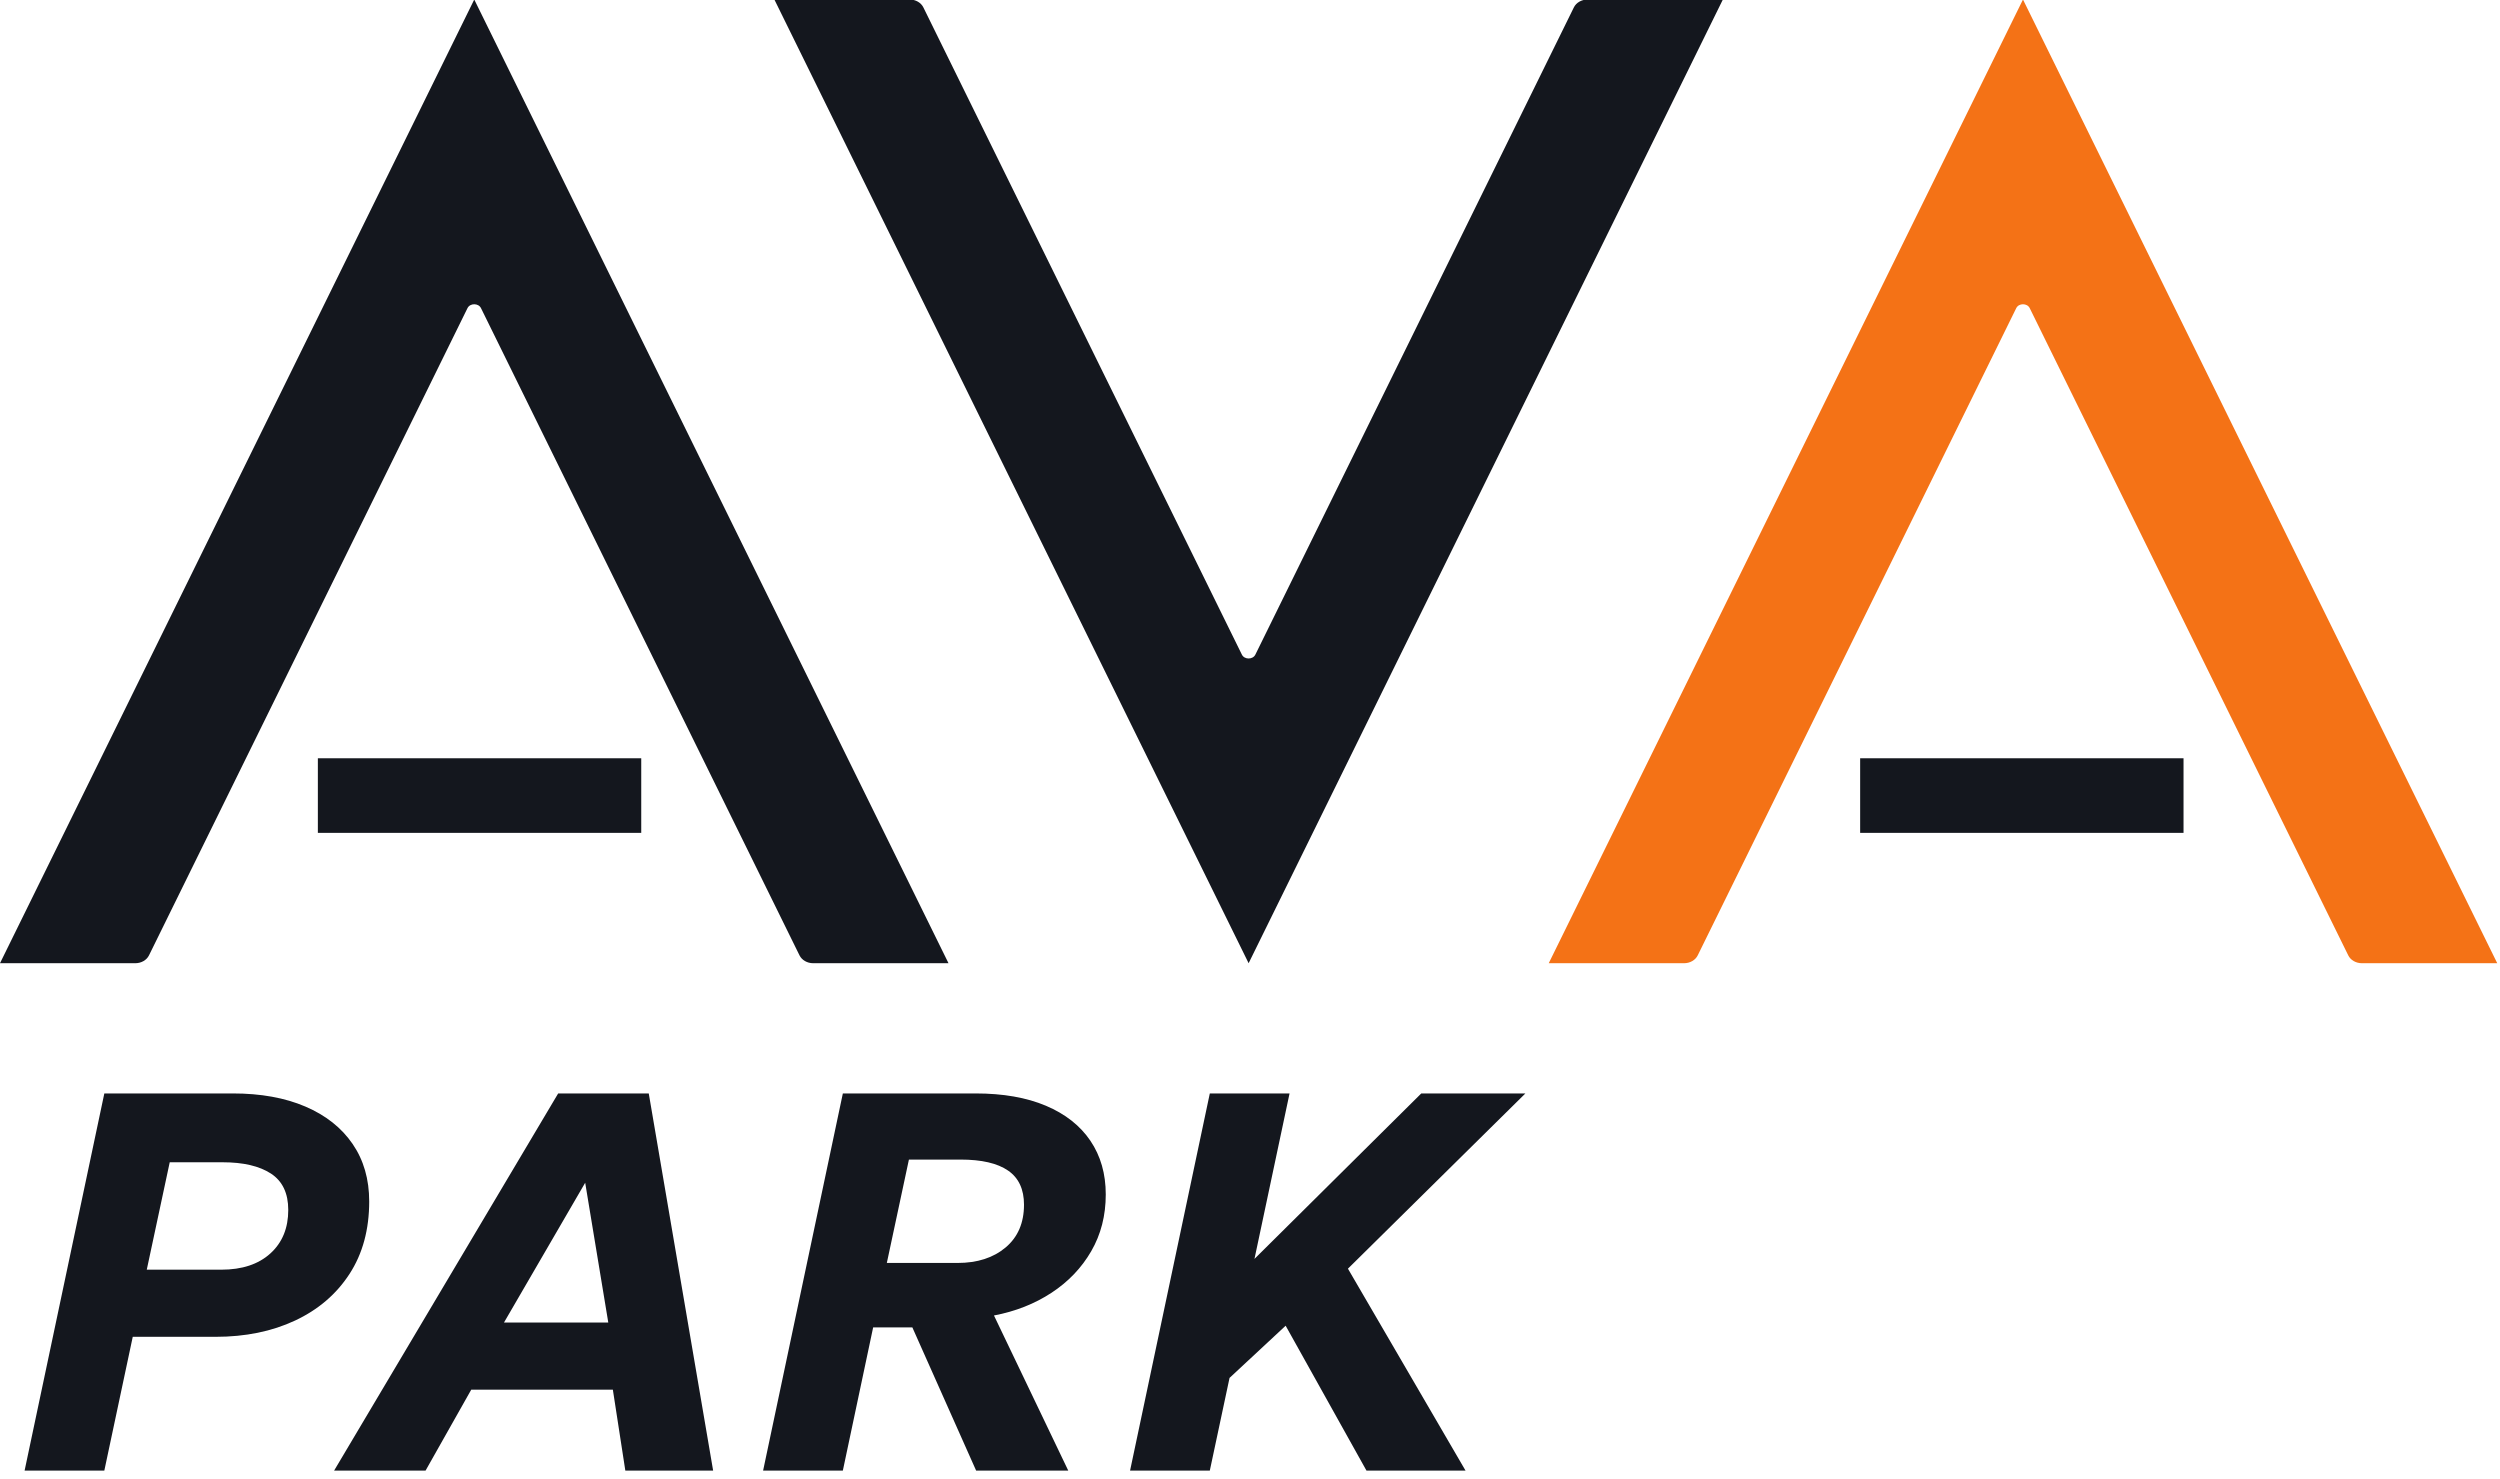
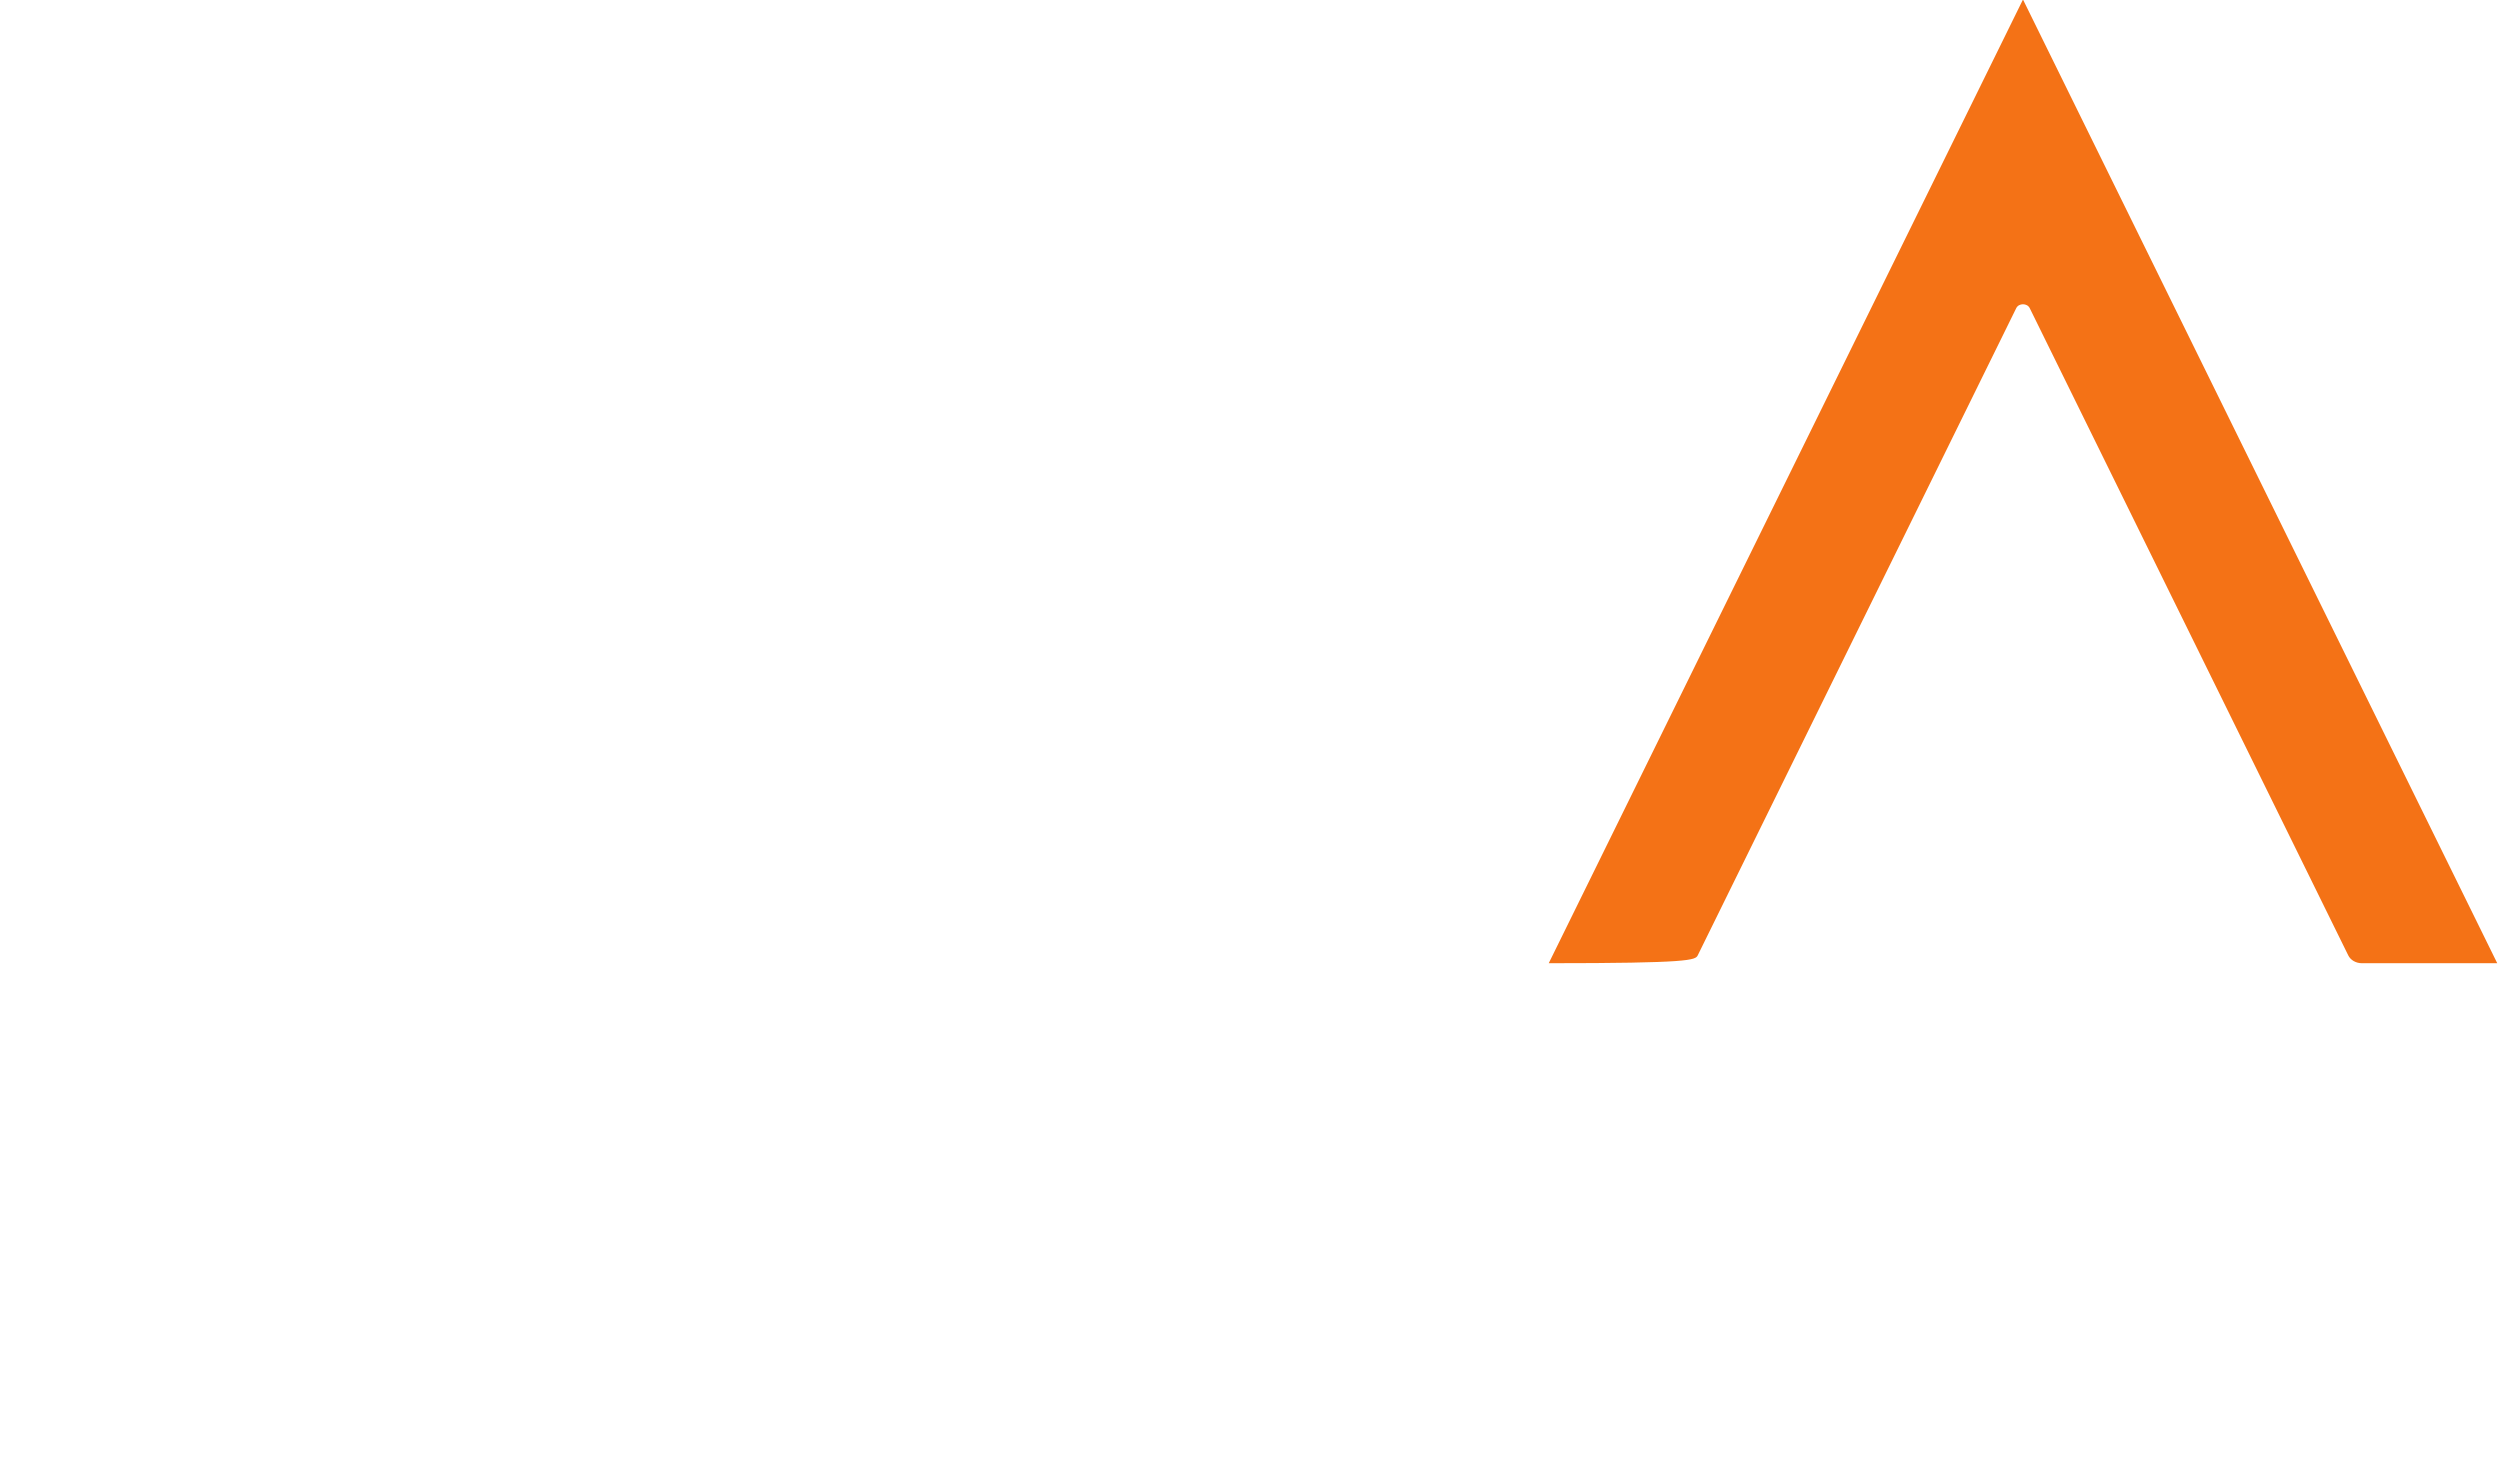
<svg xmlns="http://www.w3.org/2000/svg" preserveAspectRatio="xMidYMid slice" width="240px" height="142px" viewBox="0 0 201 119" version="1.1">
  <title>avapark</title>
  <g id="Avastav_webdesign_2024" stroke="none" stroke-width="1" fill="none" fill-rule="evenodd">
    <g id="Avastav_mainpage_(light)_2024" transform="translate(-1362, -3344)">
      <g id="content" transform="translate(-1430, 0)">
        <g id="3_icon" transform="translate(1472, 3216)">
          <g id="icons" transform="translate(1000, 86)">
            <g id="avapark" transform="translate(320, 42)">
-               <path d="M162.648,0 L124.519,77.48 L135.4,77.48 C135.878,77.48 136.309,77.233 136.498,76.848 L162.106,24.812 C162.31,24.396 162.986,24.396 163.19,24.812 L188.799,76.848 C188.987,77.233 189.418,77.48 189.896,77.48 L200.778,77.48 L162.648,0 Z" id="Fill-11" fill="#F47216" />
-               <path d="M38.13,0 L76.259,77.48 L65.378,77.48 C64.9,77.48 64.469,77.231 64.28,76.848 L38.672,24.812 C38.466,24.396 37.792,24.396 37.586,24.812 L11.979,76.848 C11.791,77.231 11.359,77.48 10.881,77.48 L0,77.48 L38.13,0 Z M73.141,0 C73.619,0 74.05,0.249 74.238,0.632 L99.847,52.668 C100.051,53.084 100.727,53.084 100.931,52.668 L126.539,0.632 C126.728,0.249 127.159,0 127.637,0 L138.519,0 L100.389,77.48 L62.259,0 L73.141,0 Z M51.556,61 L51.556,67 L25.556,67 L25.556,61 L51.556,61 Z M149.556,61 L175.556,61 L175.556,67 L149.556,67 Z M18.72,87.95 C20.965,87.95 22.908,88.301 24.548,89.003 C26.189,89.705 27.455,90.706 28.347,92.006 C29.238,93.305 29.684,94.848 29.684,96.635 C29.684,98.895 29.156,100.837 28.1,102.463 C27.044,104.088 25.586,105.337 23.725,106.209 C21.864,107.082 19.732,107.518 17.328,107.518 L10.673,107.518 L8.388,118.272 L1.978,118.272 L8.388,87.95 L18.72,87.95 Z M52.16,87.95 L57.336,118.272 L50.276,118.272 L49.274,111.769 L37.887,111.769 L34.216,118.272 L26.863,118.272 L44.877,87.95 L52.16,87.95 Z M47.049,95.13 L40.519,106.371 L48.906,106.371 L47.049,95.13 Z M17.897,93.484 L13.646,93.484 L11.8,102.12 L17.794,102.12 C19.463,102.12 20.778,101.685 21.737,100.815 C22.696,99.945 23.176,98.779 23.176,97.317 C23.176,95.973 22.711,94.998 21.783,94.392 C20.854,93.787 19.559,93.484 17.897,93.484 Z M61.354,118.272 L67.765,87.95 L78.432,87.95 C80.646,87.95 82.533,88.28 84.093,88.94 C85.652,89.599 86.844,90.538 87.668,91.755 C88.491,92.973 88.903,94.411 88.903,96.072 C88.903,97.765 88.515,99.284 87.738,100.628 C86.961,101.973 85.895,103.089 84.541,103.977 C83.186,104.865 81.644,105.473 79.915,105.802 L85.887,118.272 L78.48,118.272 L73.353,106.76 L70.201,106.76 L67.765,118.272 L61.354,118.272 Z M71.301,101.579 L76.986,101.579 C78.578,101.579 79.866,101.163 80.852,100.333 C81.837,99.503 82.33,98.357 82.33,96.895 C82.33,95.655 81.903,94.74 81.048,94.151 C80.194,93.562 78.919,93.267 77.224,93.267 L73.077,93.267 L71.301,101.579 Z M90.858,118.272 L97.269,87.95 L103.68,87.95 L100.859,101.254 L114.271,87.95 L122.642,87.95 L108.374,102.039 L117.828,118.272 L109.863,118.272 L103.366,106.625 L98.855,110.821 L97.269,118.272 L90.858,118.272 Z" id="Combined-Shape" fill="#14171E" />
+               <path d="M162.648,0 L124.519,77.48 C135.878,77.48 136.309,77.233 136.498,76.848 L162.106,24.812 C162.31,24.396 162.986,24.396 163.19,24.812 L188.799,76.848 C188.987,77.233 189.418,77.48 189.896,77.48 L200.778,77.48 L162.648,0 Z" id="Fill-11" fill="#F47216" />
            </g>
          </g>
        </g>
      </g>
    </g>
  </g>
</svg>